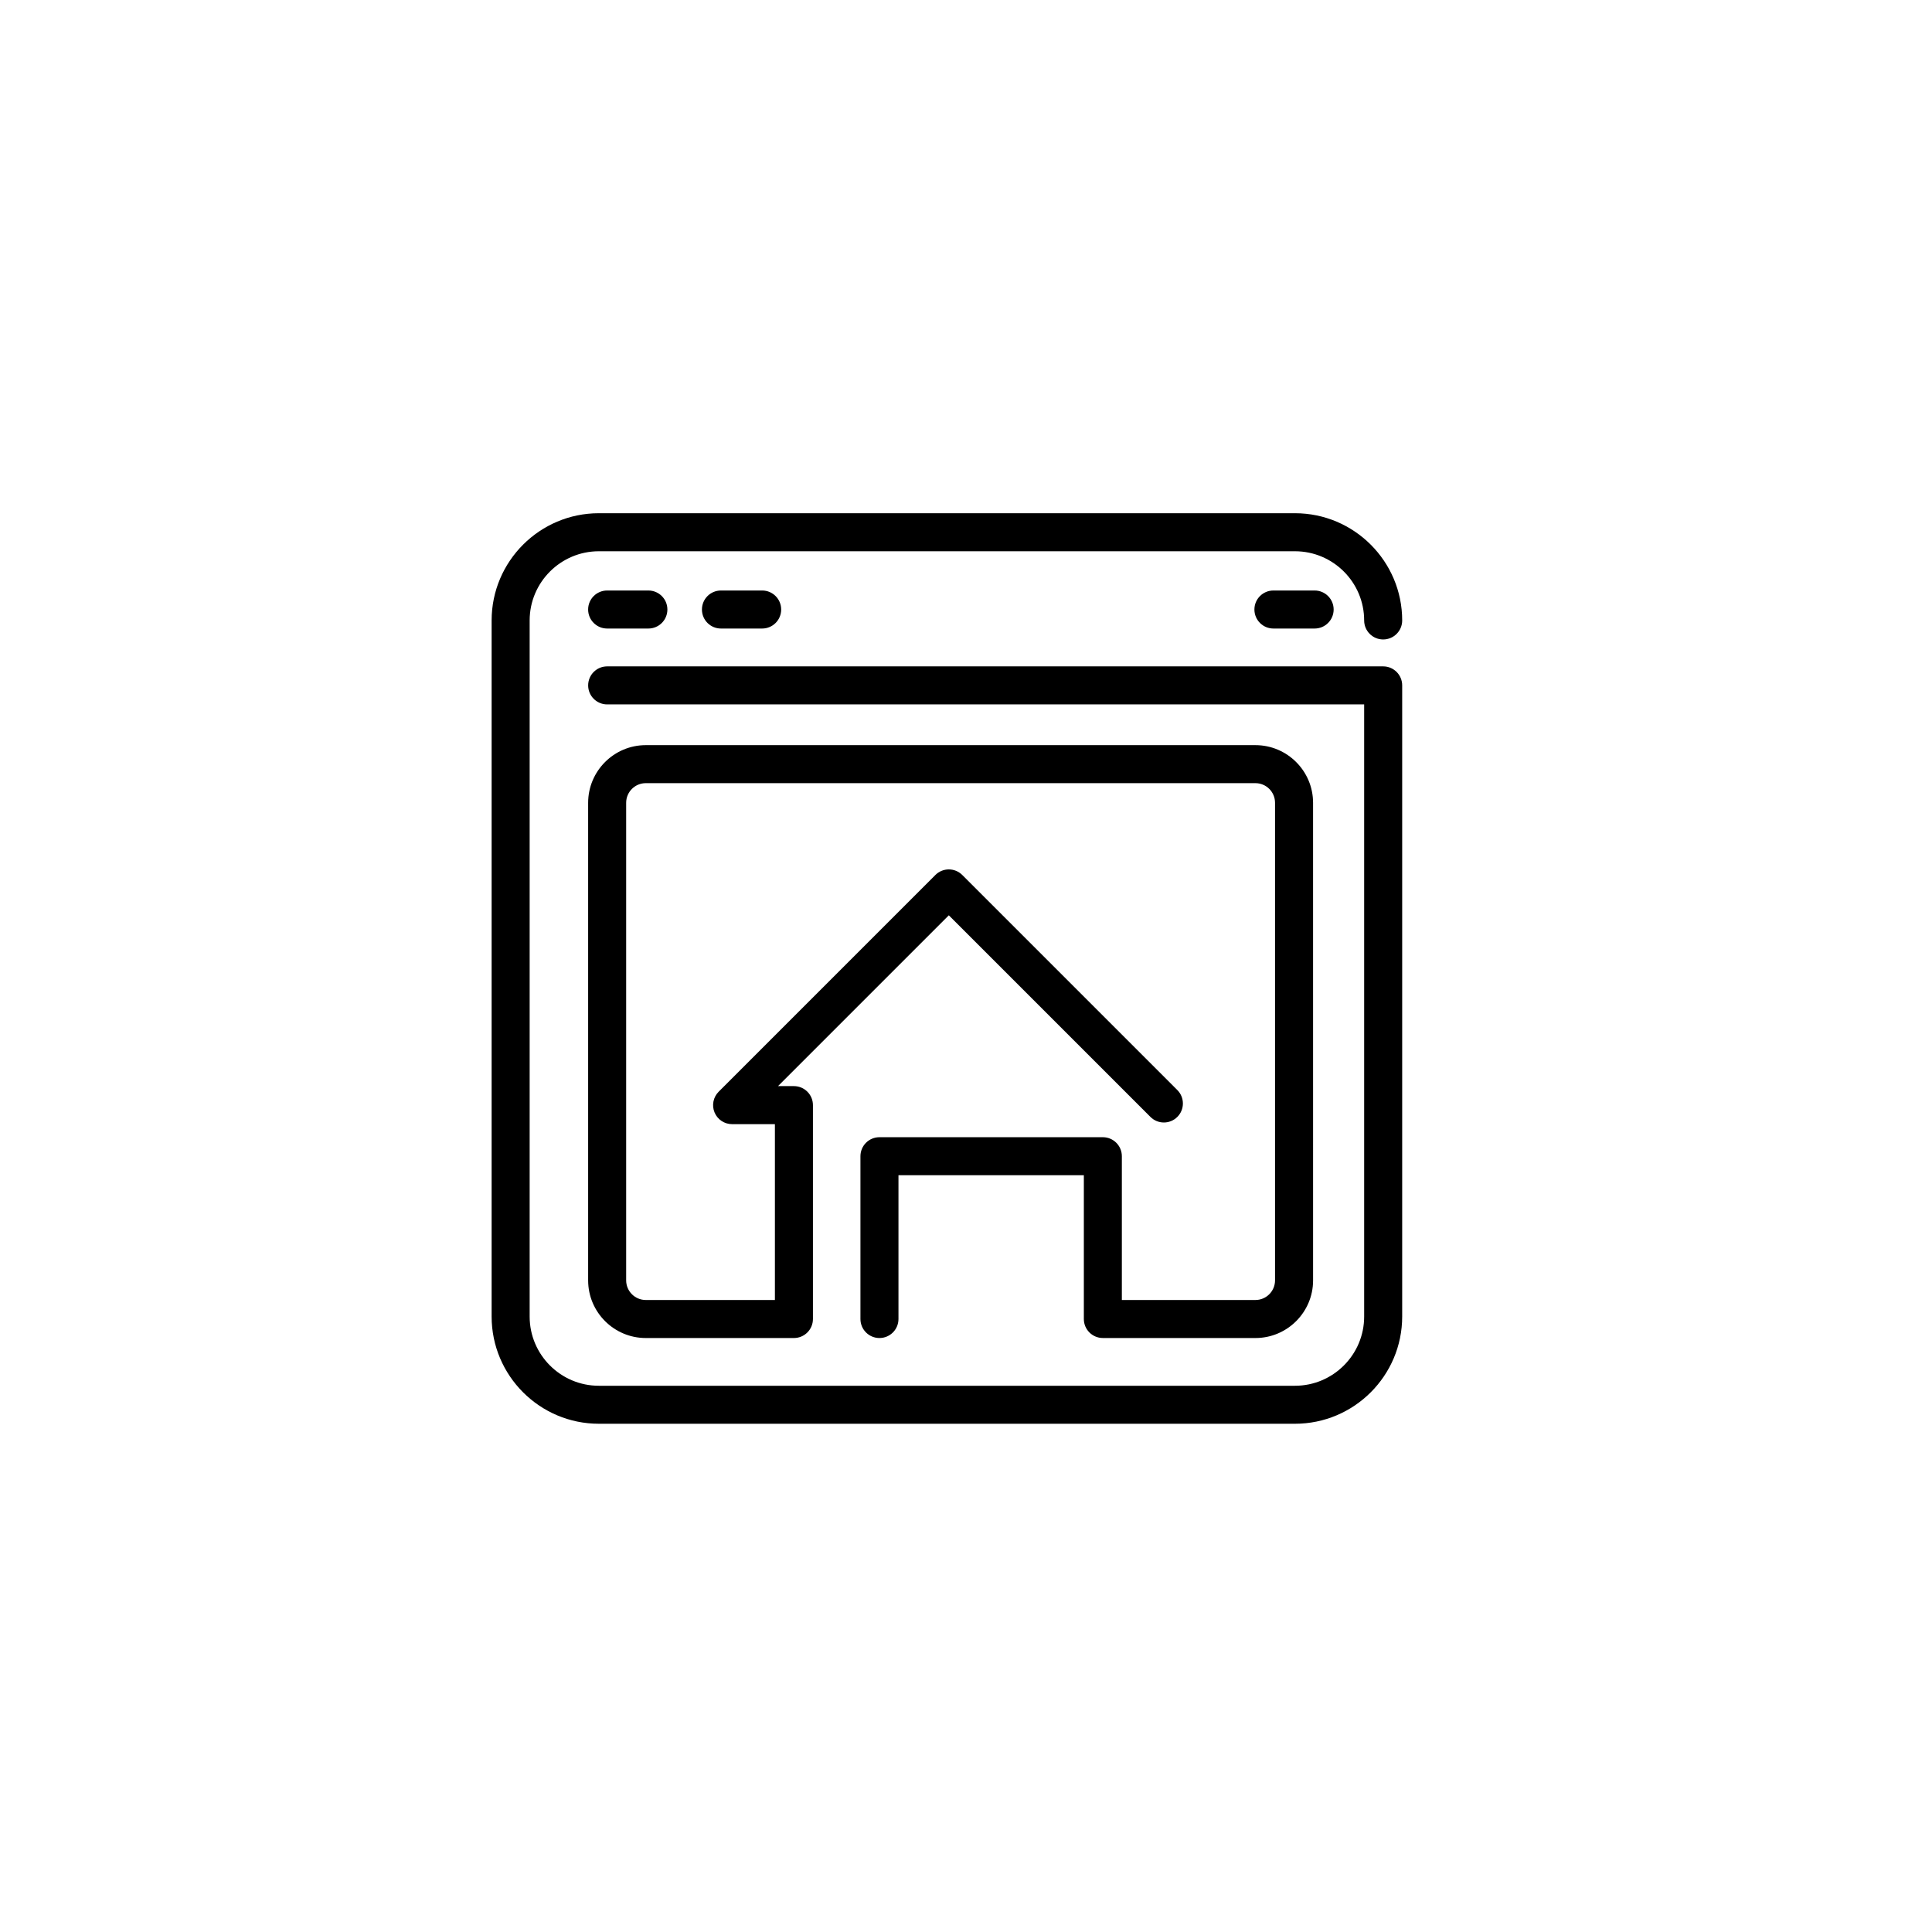
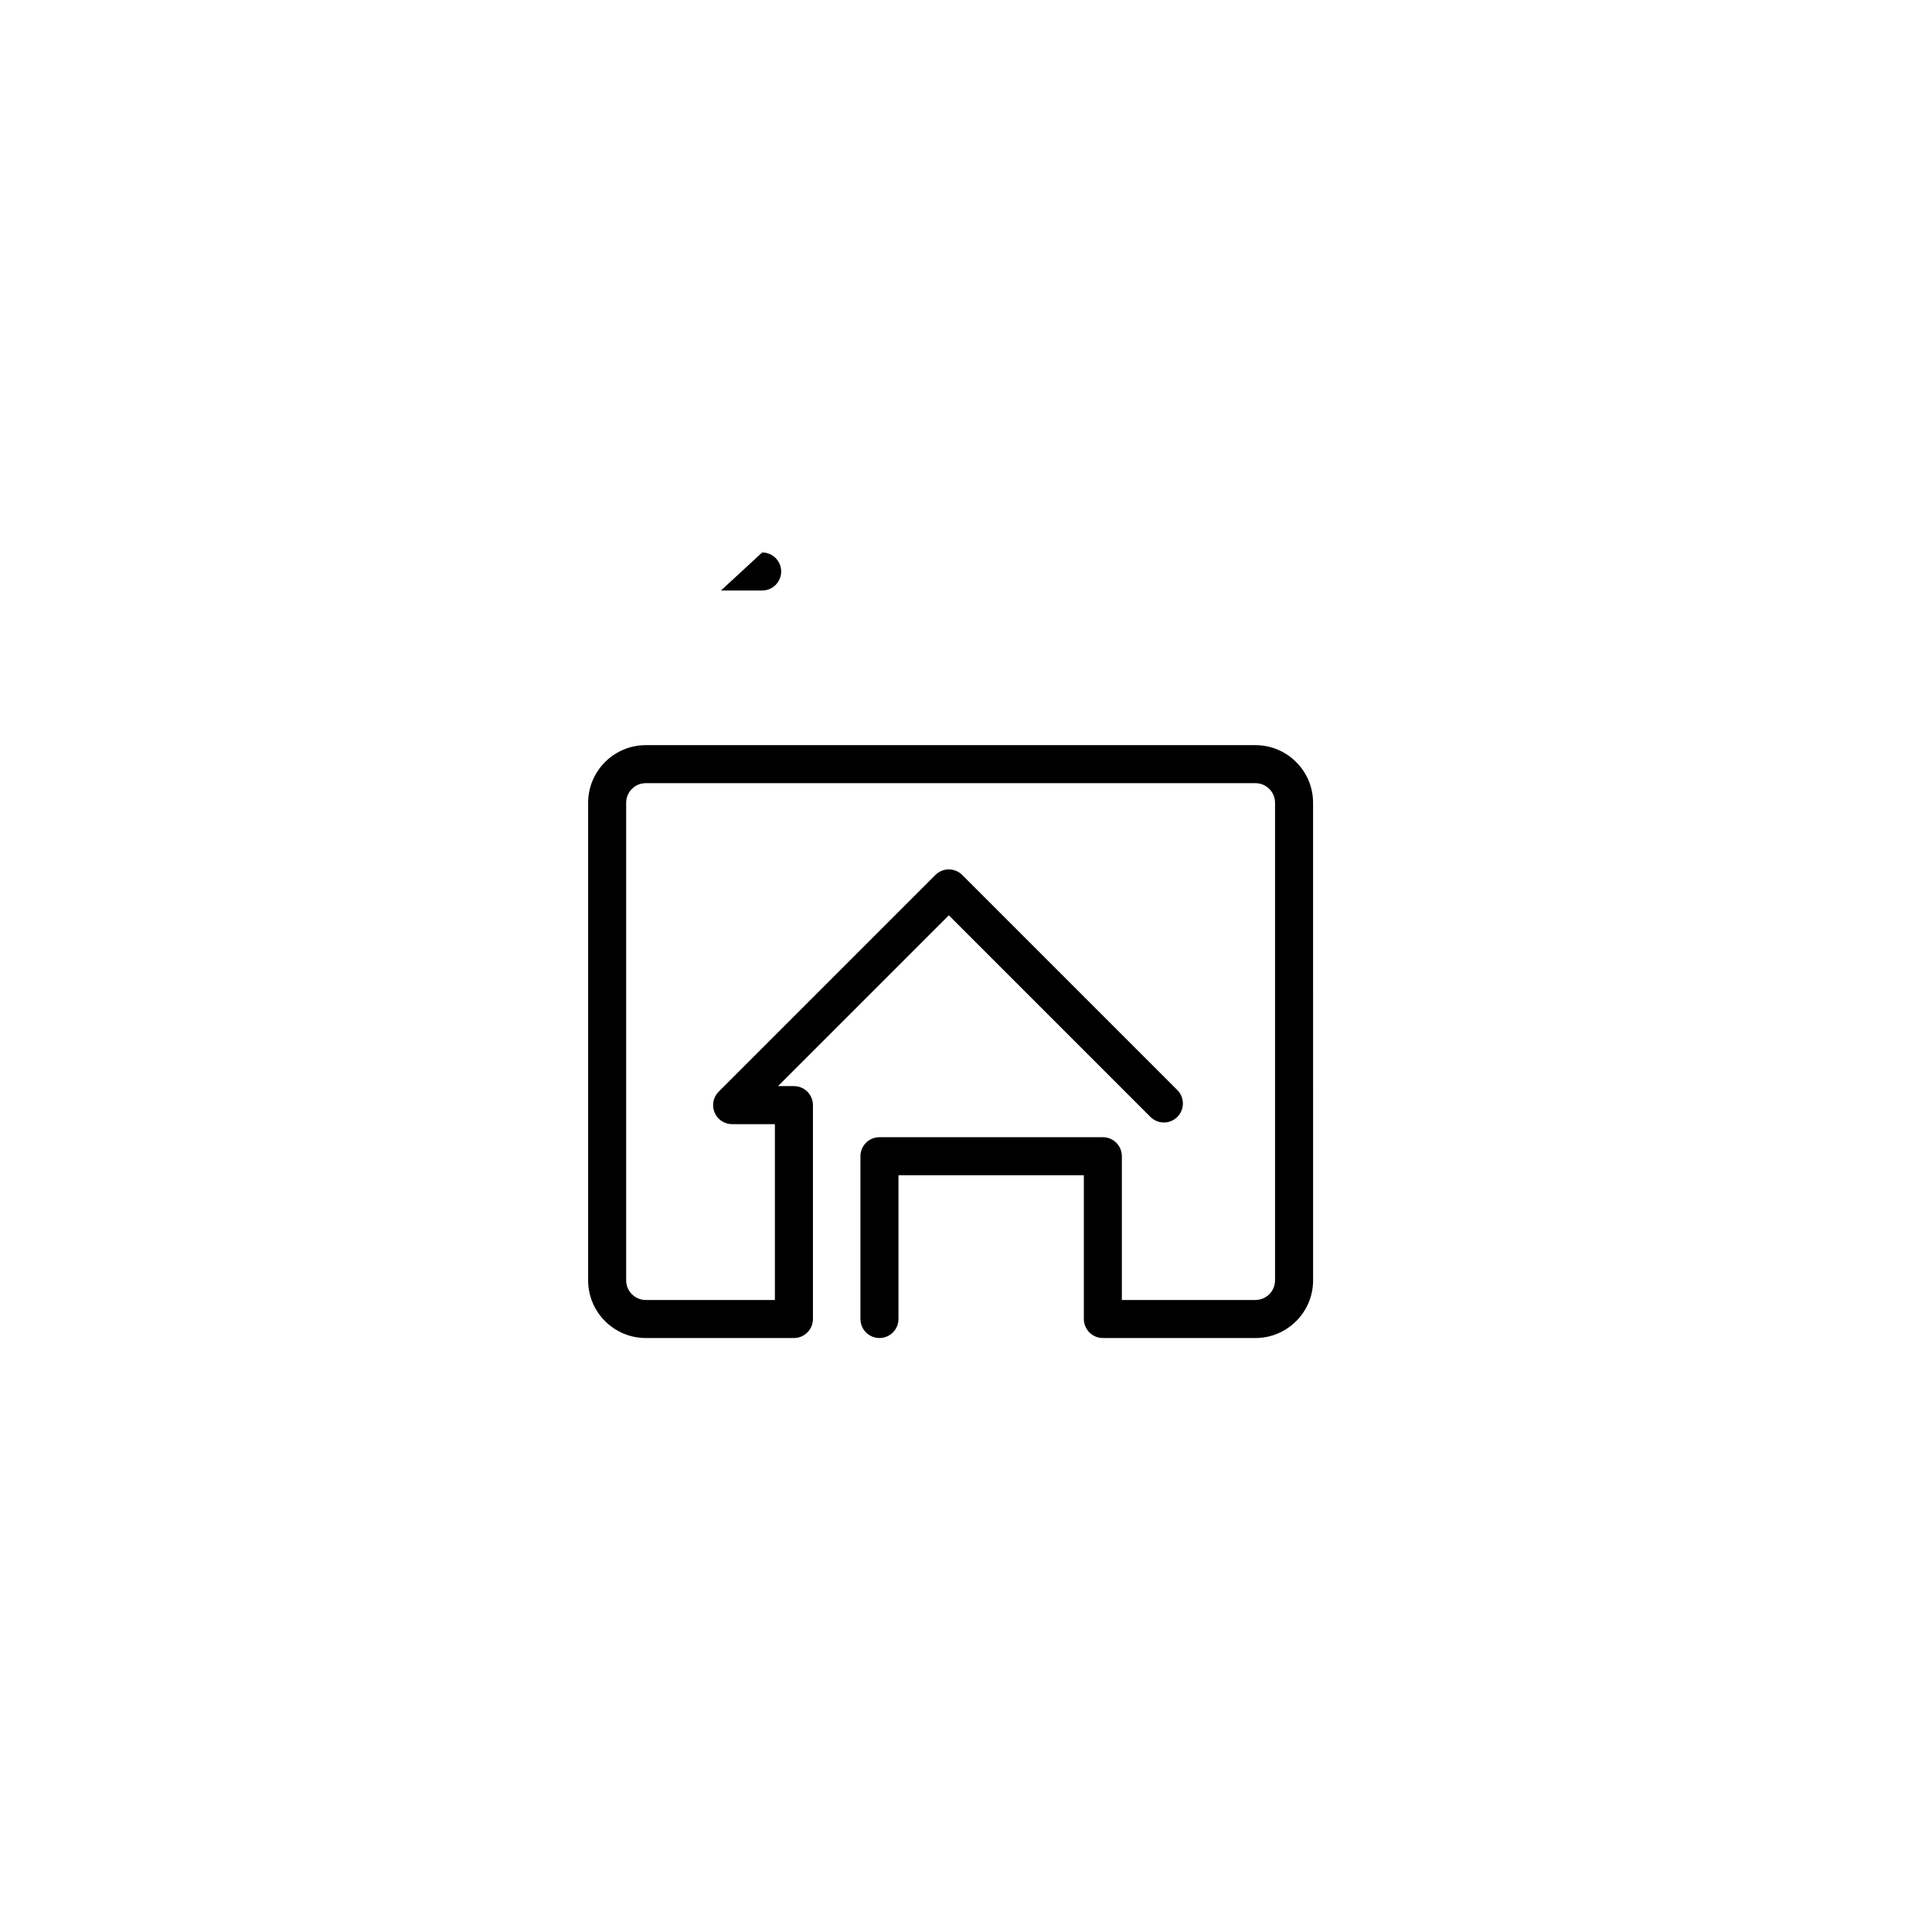
<svg xmlns="http://www.w3.org/2000/svg" fill="#000000" width="800px" height="800px" version="1.1" viewBox="144 144 512 512">
  <g>
-     <path d="m302.7 521.31h184.48c15.664 0 28.414-12.746 28.414-28.414v-167.26c0-2.781-2.254-5.039-5.039-5.039h-205.65c-2.785 0-5.039 2.254-5.039 5.039 0 2.781 2.254 5.039 5.039 5.039h200.61v162.23c0 10.109-8.227 18.336-18.336 18.336h-184.48c-10.109 0-18.336-8.227-18.336-18.336v-184.48c0-10.109 8.227-18.336 18.336-18.336h184.48c10.109 0 18.336 8.227 18.336 18.336 0 2.781 2.254 5.039 5.039 5.039s5.039-2.254 5.039-5.039c0-15.668-12.746-28.414-28.414-28.414h-184.48c-15.664 0-28.414 12.746-28.414 28.414v184.47c0 15.668 12.75 28.414 28.414 28.414z" />
-     <path d="m304.9 300.49c-2.785 0-5.039 2.254-5.039 5.039 0 2.781 2.254 5.039 5.039 5.039h10.926c2.785 0 5.039-2.254 5.039-5.039 0-2.781-2.254-5.039-5.039-5.039z" />
-     <path d="m335.06 300.49c-2.785 0-5.039 2.254-5.039 5.039 0 2.781 2.254 5.039 5.039 5.039h10.922c2.785 0 5.039-2.254 5.039-5.039 0-2.781-2.254-5.039-5.039-5.039z" />
-     <path d="m481.47 300.49c-2.785 0-5.039 2.254-5.039 5.039 0 2.781 2.254 5.039 5.039 5.039h10.922c2.785 0 5.039-2.254 5.039-5.039 0-2.781-2.254-5.039-5.039-5.039z" />
+     <path d="m335.06 300.49h10.922c2.785 0 5.039-2.254 5.039-5.039 0-2.781-2.254-5.039-5.039-5.039z" />
    <path d="m436.27 498.59h40.434c8.422 0 15.277-6.852 15.277-15.273l-0.004-126.57c0-8.422-6.856-15.277-15.277-15.277h-161.56c-8.422 0-15.277 6.856-15.277 15.277v126.57c0 8.422 6.856 15.273 15.277 15.273h39.258c2.785 0 5.039-2.254 5.039-5.039v-56.68c0-2.781-2.254-5.039-5.039-5.039h-4.215l45.266-45.266 53.43 53.43c1.969 1.969 5.156 1.969 7.125 0s1.969-5.156 0-7.125l-56.992-56.992c-1.969-1.969-5.156-1.969-7.125 0l-57.43 57.434c-1.441 1.441-1.875 3.606-1.094 5.492 0.777 1.883 2.617 3.109 4.656 3.109h11.34v46.602l-34.219-0.004c-2.867 0-5.199-2.332-5.199-5.199v-126.57c0-2.867 2.332-5.199 5.199-5.199h161.56c2.867 0 5.199 2.332 5.199 5.199v126.57c0 2.867-2.332 5.199-5.199 5.199h-35.395v-38.102c0-2.781-2.254-5.039-5.039-5.039h-59.199c-2.785 0-5.039 2.254-5.039 5.039v43.141c0 2.781 2.254 5.039 5.039 5.039s5.039-2.254 5.039-5.039v-38.102h49.125v38.102c0 2.777 2.254 5.035 5.039 5.035z" />
  </g>
</svg>